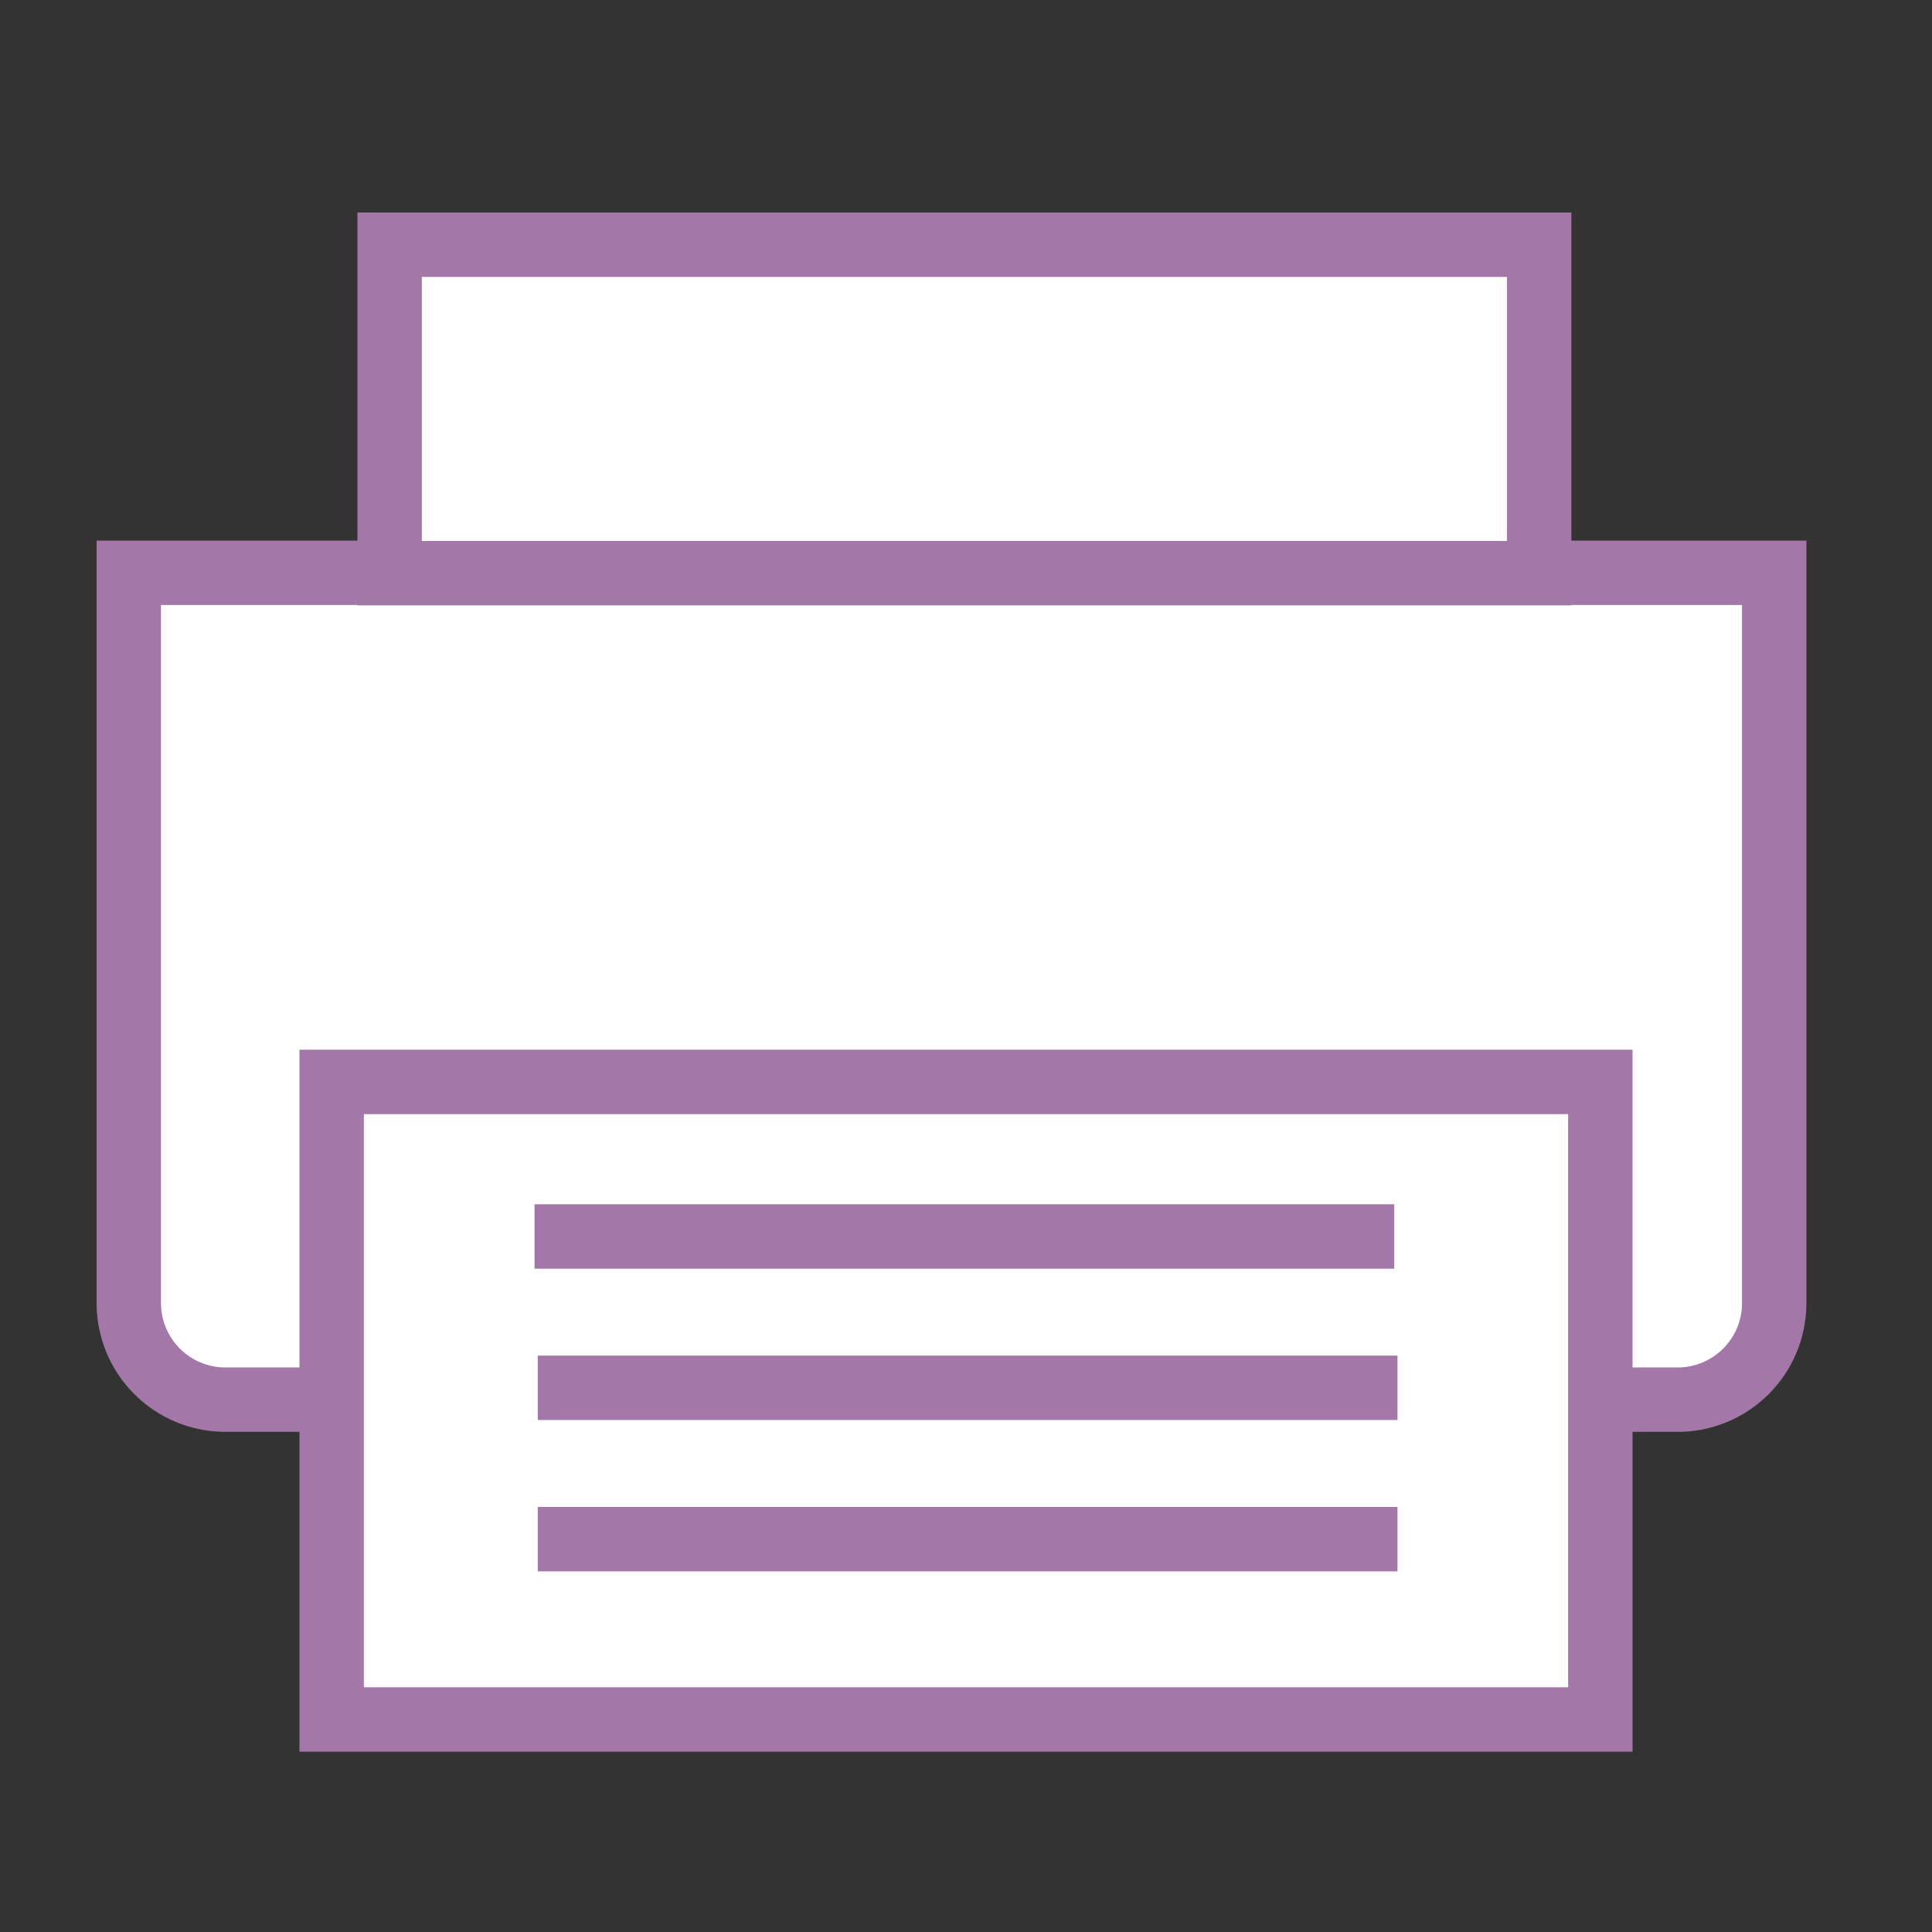
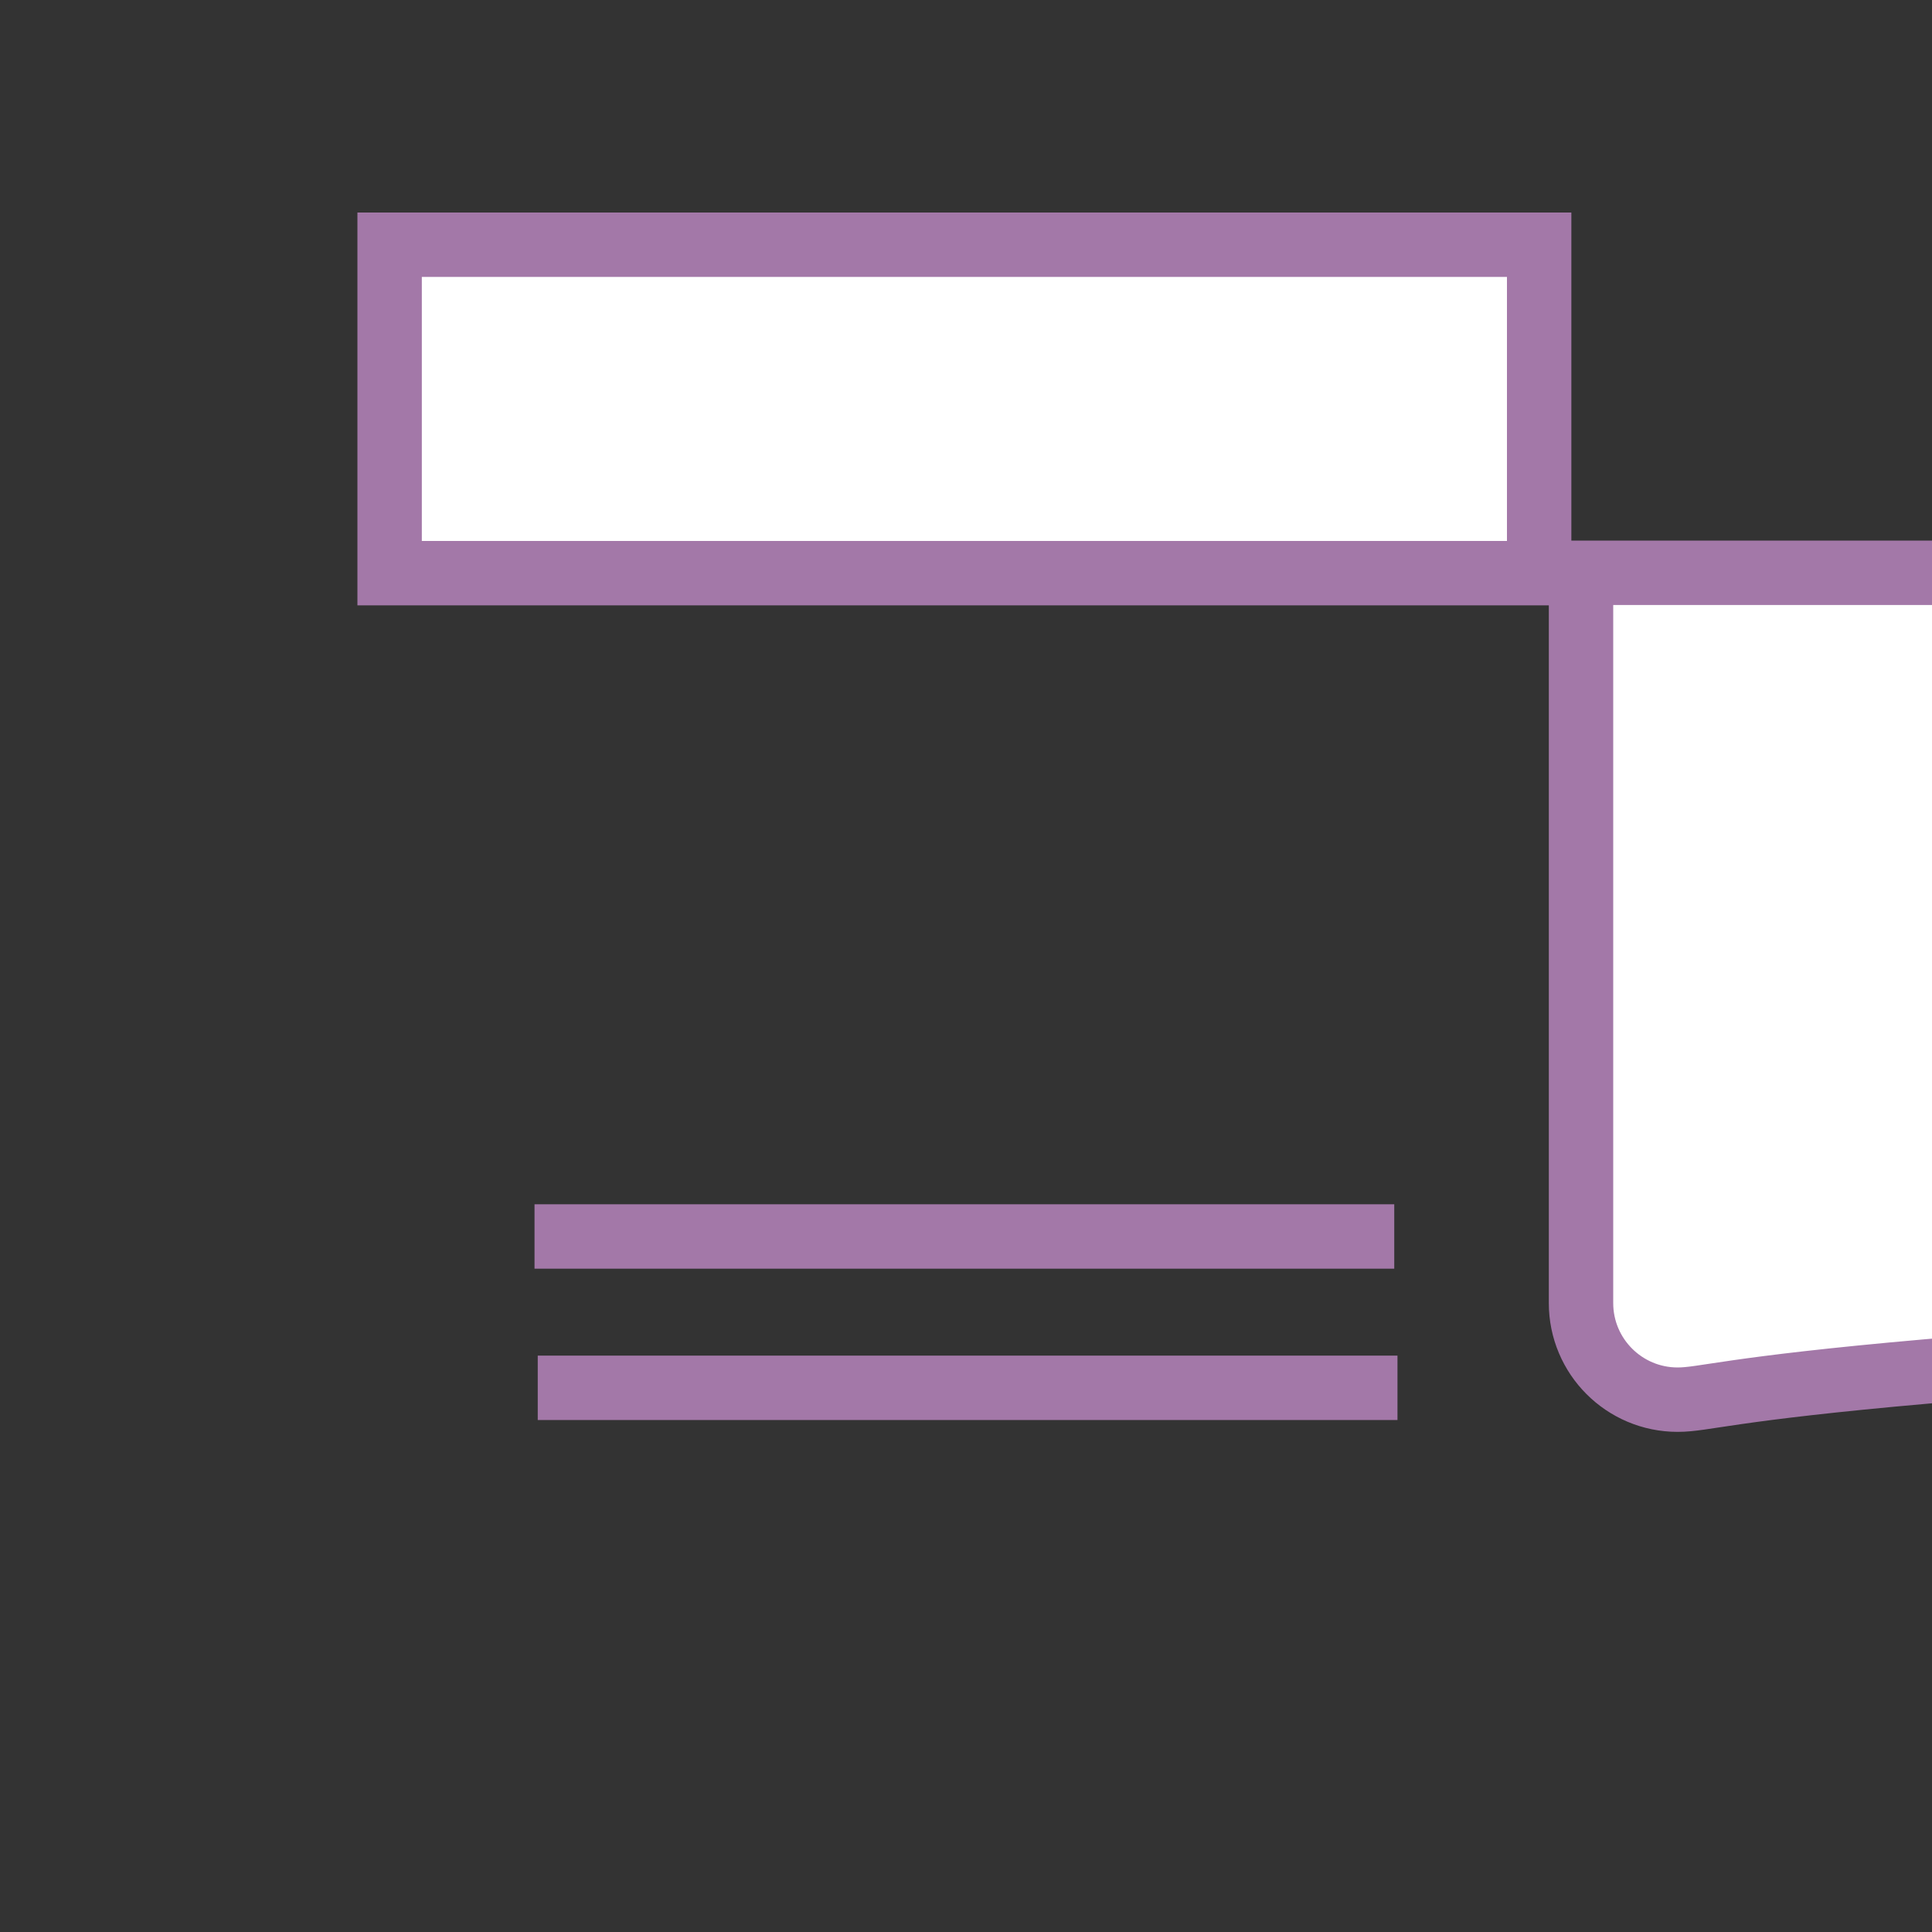
<svg xmlns="http://www.w3.org/2000/svg" version="1.1" id="レイヤー_1" x="0px" y="0px" width="600px" height="600px" viewBox="0 0 600 600" style="enable-background:new 0 0 600 600;" xml:space="preserve">
  <rect x="0" y="0" width="600" height="600" fill="#333333" stroke="none" />
  <style type="text/css">
	.st0{fill:#FFFFFF;stroke:#A378A8;stroke-width:20;stroke-miterlimit:10;}
</style>
-   <path class="st0" d="M521,434.678H70c-16.569,0-30-13.431-30-30v-226.797h511v226.797  C551,421.247,537.568,434.678,521,434.678z" />
-   <rect x="103" y="336" class="st0" width="394" height="198" />
+   <path class="st0" d="M521,434.678c-16.569,0-30-13.431-30-30v-226.797h511v226.797  C551,421.247,537.568,434.678,521,434.678z" />
  <line class="st0" x1="166" y1="384" x2="433" y2="384" />
  <line class="st0" x1="167" y1="431" x2="434" y2="431" />
-   <line class="st0" x1="167" y1="478" x2="434" y2="478" />
  <rect x="121" y="76" class="st0" width="357" height="102" />
  <g>
</g>
  <g>
</g>
  <g>
</g>
  <g>
</g>
  <g>
</g>
  <g>
</g>
</svg>